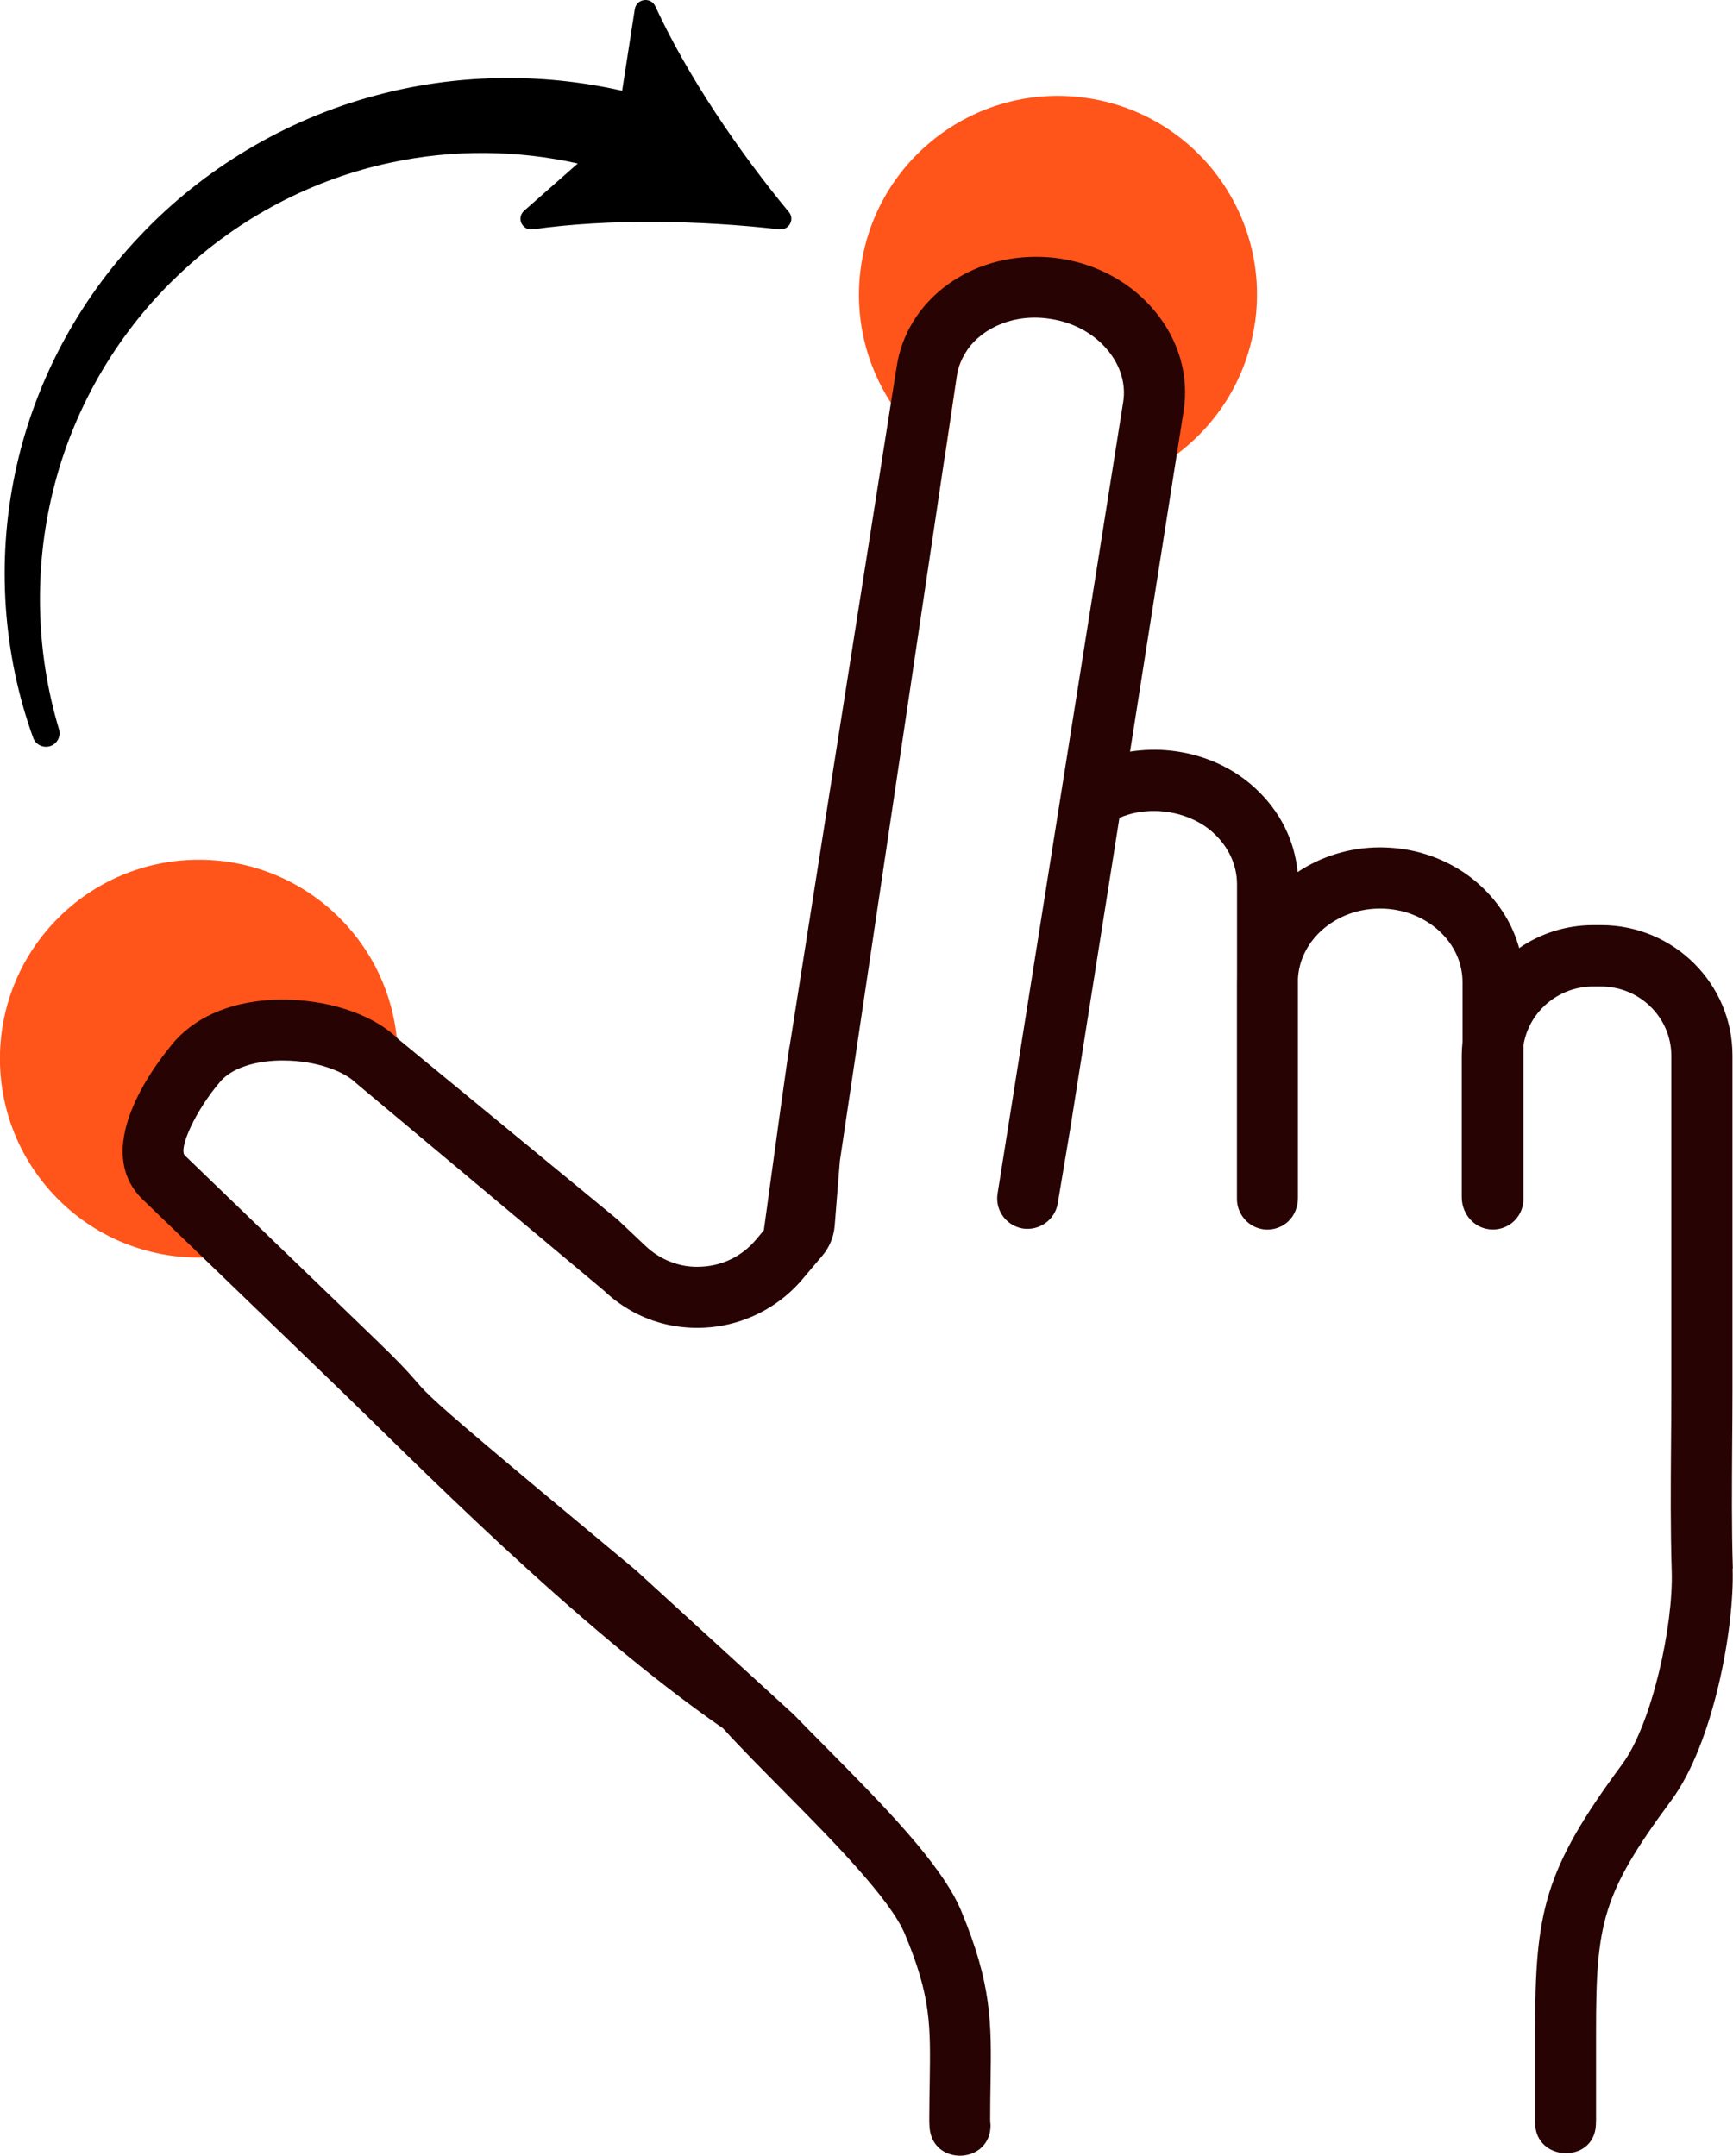
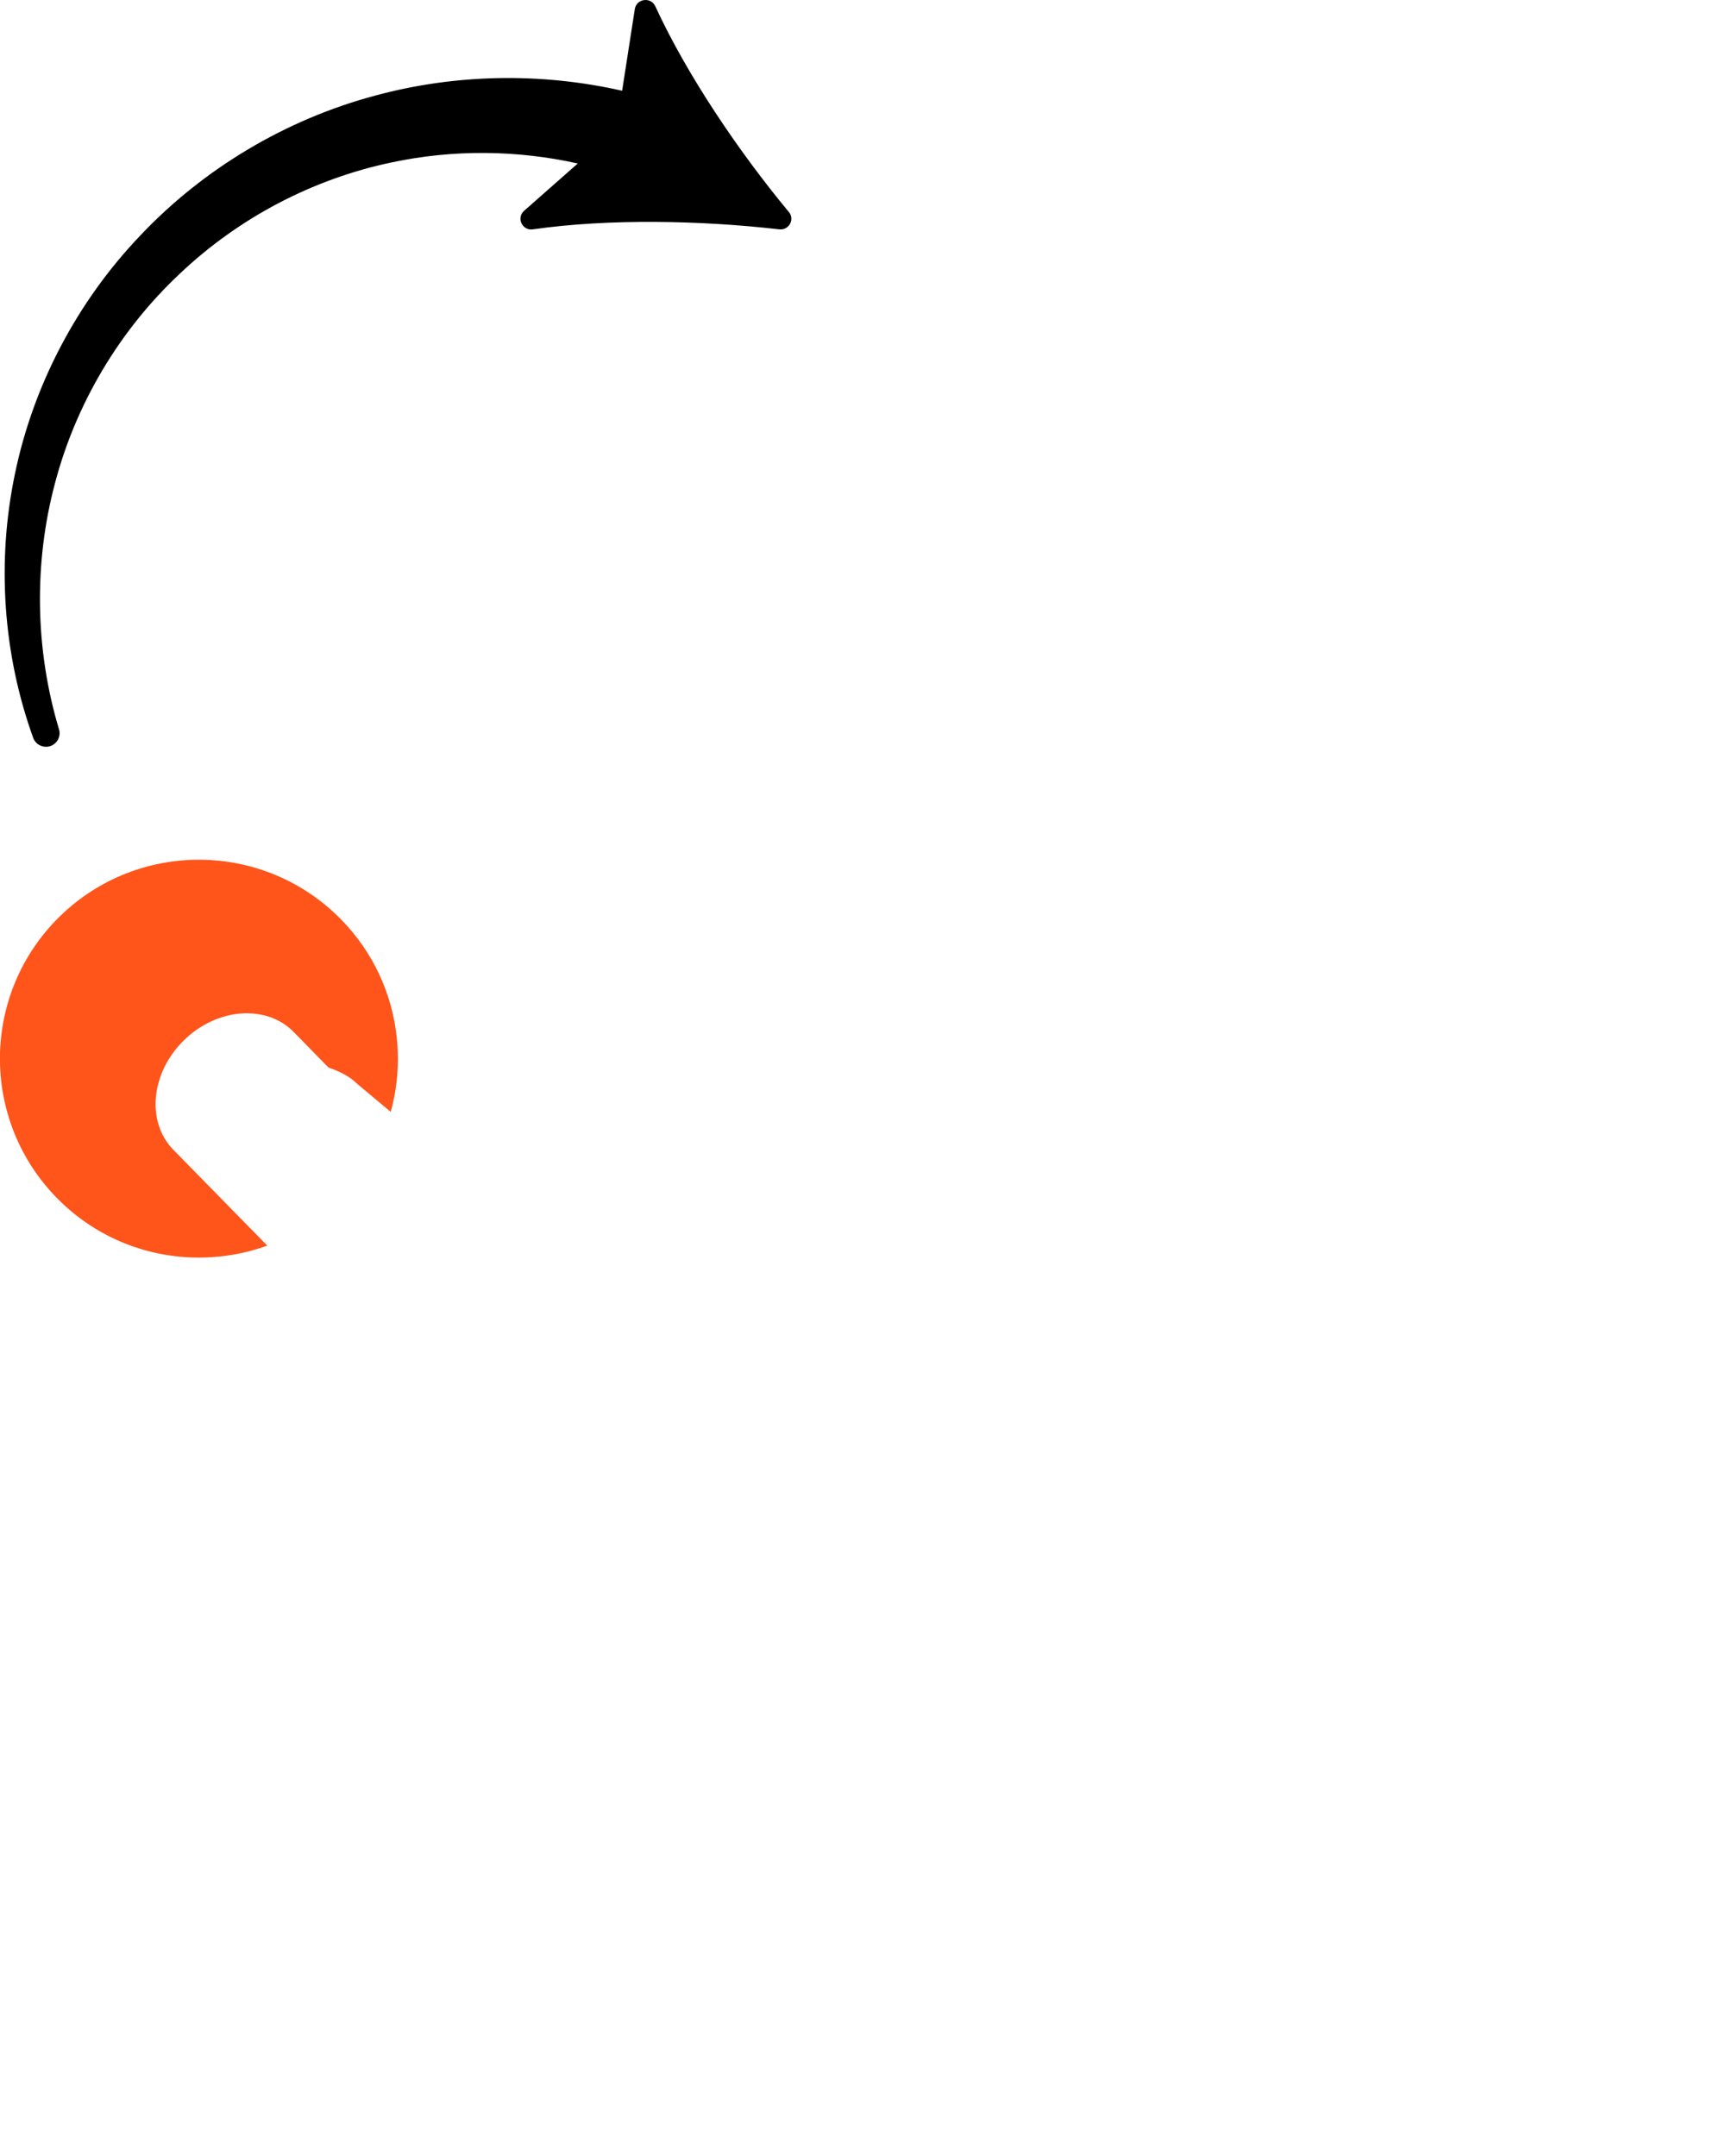
<svg xmlns="http://www.w3.org/2000/svg" id="Layer_1" viewBox="0 0 227 282.44">
  <defs>
    <style>.cls-1{fill:#270403;}.cls-2{fill:#ff541a;}</style>
  </defs>
-   <path class="cls-2" d="M164.38,42.25c-.94,6.68-4.35,12.42-9.16,16.42-.35.29-.7.56-1.06.84-2.31,1.72-4.9,3.06-7.68,3.95l2.42-17.15c.72-5.07-3.6-9.88-9.62-10.74-6.02-.85-11.5,2.59-12.22,7.66l-.38,2.67c-.68.99-1.15,2.11-1.33,3.32l-1.61,10.83c-2.42-1.67-4.54-3.74-6.25-6.11-.27-.37-.53-.75-.78-1.14-3.3-5.09-4.86-11.34-3.94-17.82,2.01-14.25,15.2-24.18,29.46-22.16,14.25,2.01,24.18,15.2,22.16,29.45Z" />
  <path class="cls-2" d="M51.19,145.69l-4.56-3.82c-.74-.74-2-1.46-3.6-2l-4.56-4.66c-3.58-3.65-10.04-3.17-14.38,1.09-4.35,4.26-4.96,10.69-1.38,14.35l12.3,12.55c-2.72.99-5.56,1.51-8.41,1.56-.42.01-.83.01-1.25,0-6.52-.17-12.99-2.78-17.91-7.81-10.07-10.28-9.91-26.78.37-36.86,10.28-10.07,26.78-9.91,36.86.37,4.28,4.36,6.71,9.85,7.3,15.48.07.6.11,1.2.13,1.79.11,2.67-.2,5.35-.92,7.94Z" />
  <path d="M103.33,27.78c-6.52-7.87-13.29-17.84-17.49-26.95-.59-1.28-2.47-1.02-2.69.37l-1.66,10.69c-10.67-2.42-21.85-2.2-32.29.62-11.79,3.14-22.57,9.61-30.82,18.34C10.09,39.53,4.35,50.51,1.96,62.07c-2.42,11.56-1.56,23.67,2.39,34.61.32.87,1.28,1.36,2.19,1.09.94-.29,1.47-1.28,1.19-2.21-3.16-10.52-3.31-21.82-.52-32.28,2.76-10.47,8.49-20.04,16.29-27.37,7.75-7.37,17.49-12.47,27.8-14.63,8.07-1.72,16.44-1.63,24.38.14l-7.02,6.19c-1.06.93-.26,2.64,1.14,2.44,9.98-1.43,22.09-1.17,32.28,0,1.26.14,2.06-1.3,1.25-2.28" />
-   <path class="cls-1" d="M226.98,205.49c-.17-5.29-.12-10.71-.09-15.96.02-2.39.04-4.79.04-7.19v-44.06c0-9.42-7.71-17.07-17.19-17.07h-1.05c-3.57,0-6.93,1.1-9.7,3.01-.84-3.07-2.56-5.87-5.03-8.15-1.09-1.01-2.29-1.88-3.58-2.59-2.53-1.41-5.39-2.25-8.38-2.42-.4-.02-.81-.04-1.21-.04-4.03,0-7.76,1.2-10.82,3.24-.39-4.16-2.32-8.01-5.55-10.99-.89-.83-1.87-1.56-2.91-2.19-2.45-1.49-5.26-2.42-8.15-2.73-1.77-.2-3.57-.15-5.34.13l6.13-38.98.88-5.59c.74-4.64-.59-9.3-3.74-13.12-3.03-3.67-7.4-6.12-12.29-6.89-1.03-.17-2.12-.25-3.34-.25-9.25,0-16.91,6.03-18.2,14.33l-.76,4.8-12.91,82.04-.35,2.21c-.09.03-1.95,13.64-3.39,24.17l-1.05,1.25c-1.8,2.12-4.32,3.37-7.09,3.51-1.4.09-2.78-.13-4.06-.63-1.21-.46-2.33-1.17-3.3-2.09l-3.64-3.44-28.73-23.65c-.07-.07-.14-.13-.2-.19-3.34-3.19-9.34-5.1-15.56-4.99-5.67.14-10.42,2.01-13.44,5.34-1.95,2.25-11.37,13.84-4.35,20.79l7.97,7.68,17.17,16.56c10.38,10.01,31.46,31.61,50.91,45.09,0,0,0,0,.01,0,2.28,2.51,5.01,5.26,7.82,8.1,6.27,6.34,14.09,14.23,16.02,18.88,3.42,8.19,3.36,11.92,3.25,19.36-.02,1.49-.06,3.11-.06,4.92,0,.35.01.7.04,1.05.39,5.12,7.99,4.84,7.99-.3-.03-.25-.05-.5-.05-.75,0-1.75.02-3.34.05-4.79v-.14c.12-7.65.18-12.76-3.86-22.43-2.54-6.08-10.25-13.87-17.71-21.41-1.45-1.46-2.88-2.91-4.21-4.28l-20.65-18.88c-.24-.2-.48-.39-.71-.59-36.37-30.26-22.25-18.91-33.3-29.57l-25.1-24.21c-.86-.85,1.35-5.87,4.73-9.78,1.46-1.61,4.25-2.58,7.67-2.66.16,0,.32,0,.48,0,2.21,0,4.25.37,5.93.94,1.6.53,2.85,1.26,3.6,2l4.56,3.82,27.87,23.34c.21.2.42.39.64.58,2.29,1.99,4.97,3.34,7.86,3.95,1.54.33,3.14.46,4.78.37,2.15-.11,4.24-.61,6.19-1.46.01,0,.02-.01.03-.01,2.49-1.09,4.74-2.73,6.53-4.84l.95-1.13,1.69-1.99c.93-1.1,1.49-2.46,1.61-3.89.34-4.24.63-7.93.67-8.38,0-.02,0-.03,0-.04l.02-.15.47-3.16,13.22-88.84,1.61-10.83c.19-1.21.65-2.32,1.33-3.32,2.13-3.08,6.37-4.89,11.04-4.11,2.99.47,5.63,1.93,7.42,4.1,1.67,2.03,2.39,4.43,2.01,6.79l-10.34,65.2-2.41,15.18-3.7,23.32c-.35,2.17,1.13,4.21,3.3,4.57,2.15.33,4.21-1.11,4.58-3.28l1.8-10.76c.02-.09.03-.19.04-.3l4.01-25.37,2.23-14.1c2.97-1.28,6.61-1.16,9.57.19,1.02.46,1.97,1.07,2.77,1.82,1.97,1.82,3.06,4.2,3.06,6.69v12.2c0,.21-.01.42-.01.63v28.41c0,.86.29,1.72.81,2.41,1.2,1.61,3.43,2.11,5.25,1.03,1.23-.73,1.93-2.11,1.93-3.54v-28.76c.27-5.1,4.98-9.19,10.75-9.19,1.5,0,2.95.27,4.29.79,1.28.5,2.46,1.22,3.47,2.15,1.97,1.81,3.05,4.19,3.05,6.7v7.81c-.06.61-.1,1.23-.1,1.84v18.53c0,1.92,1.26,3.68,3.13,4.12,2.62.61,4.95-1.35,4.95-3.87v-20.14c.7-4.42,4.58-7.72,9.11-7.72h1.05c5.08,0,9.21,4.08,9.21,9.09v44.06c0,2.37-.02,4.75-.04,7.12-.04,5.32-.08,10.83.09,16.28.24,7.19-2.6,20.09-6.47,25.33-10.3,13.93-11.42,19.41-11.42,35.04v11.95c0,5.13,7.71,5.41,7.96.3.01-.23.02-.45.02-.68v-11.57c0-14.18.79-18.03,9.86-30.29,5.57-7.53,8.28-22.72,8.03-30.34Z" />
</svg>